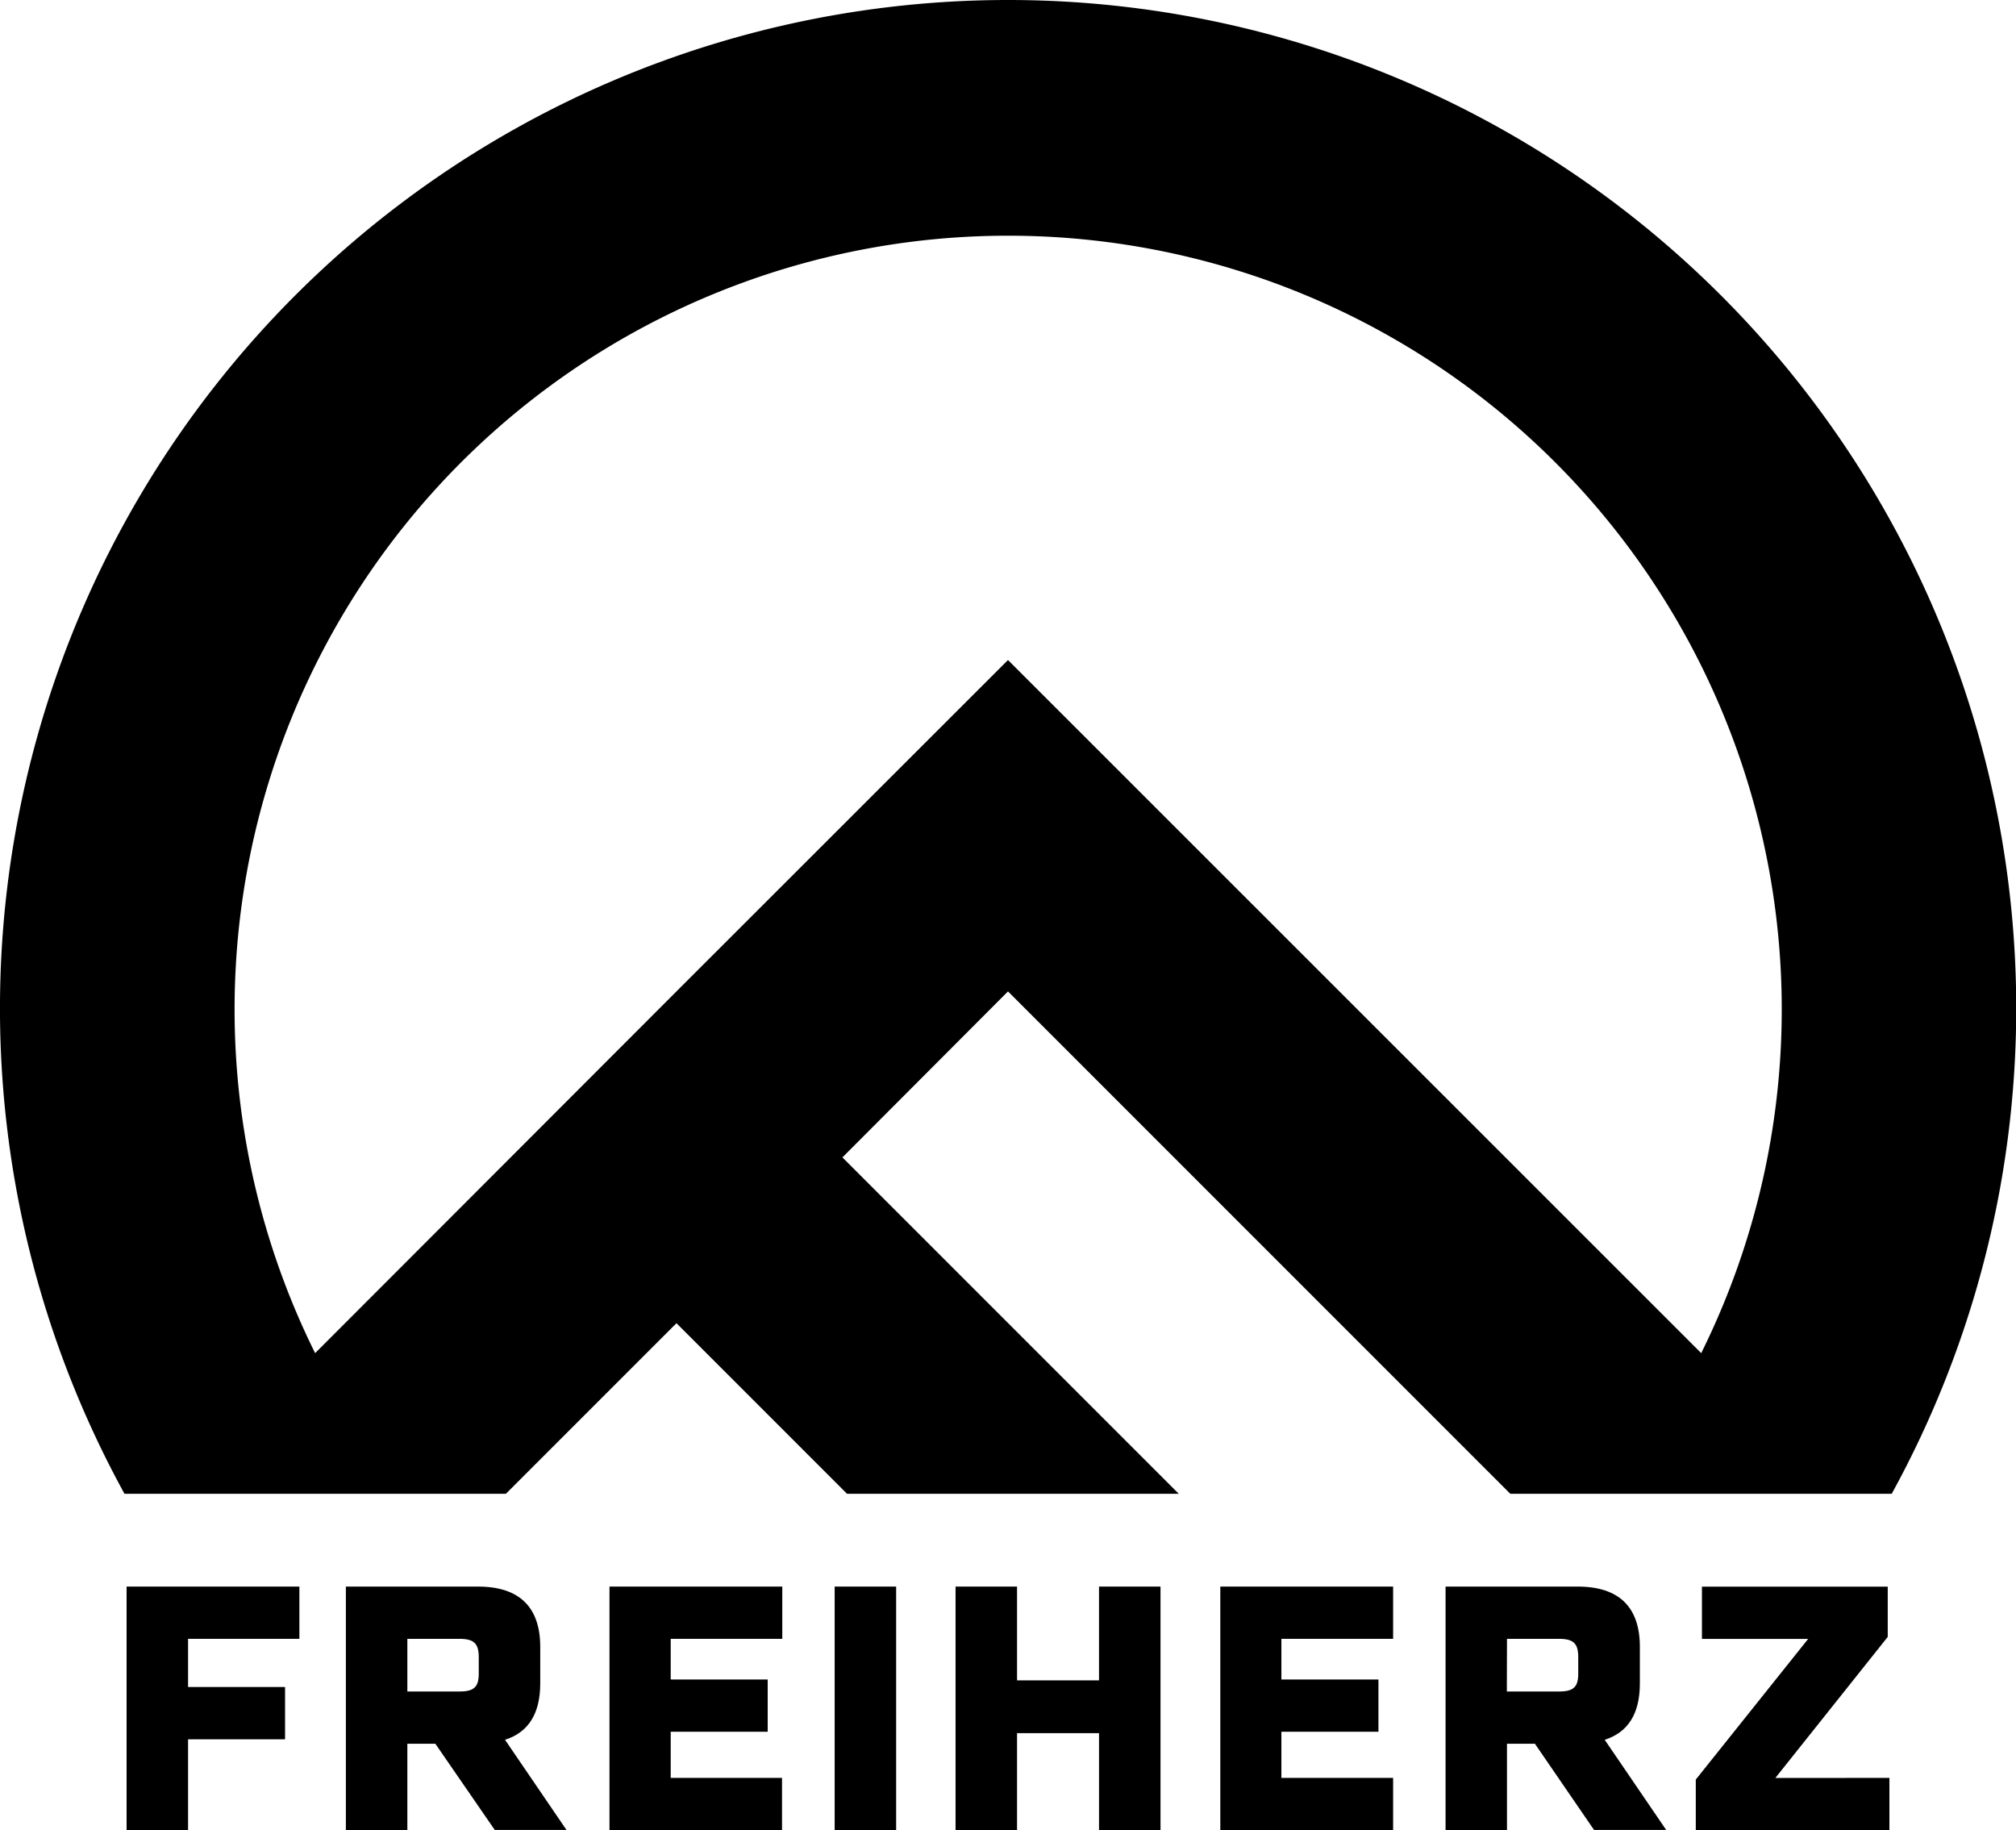
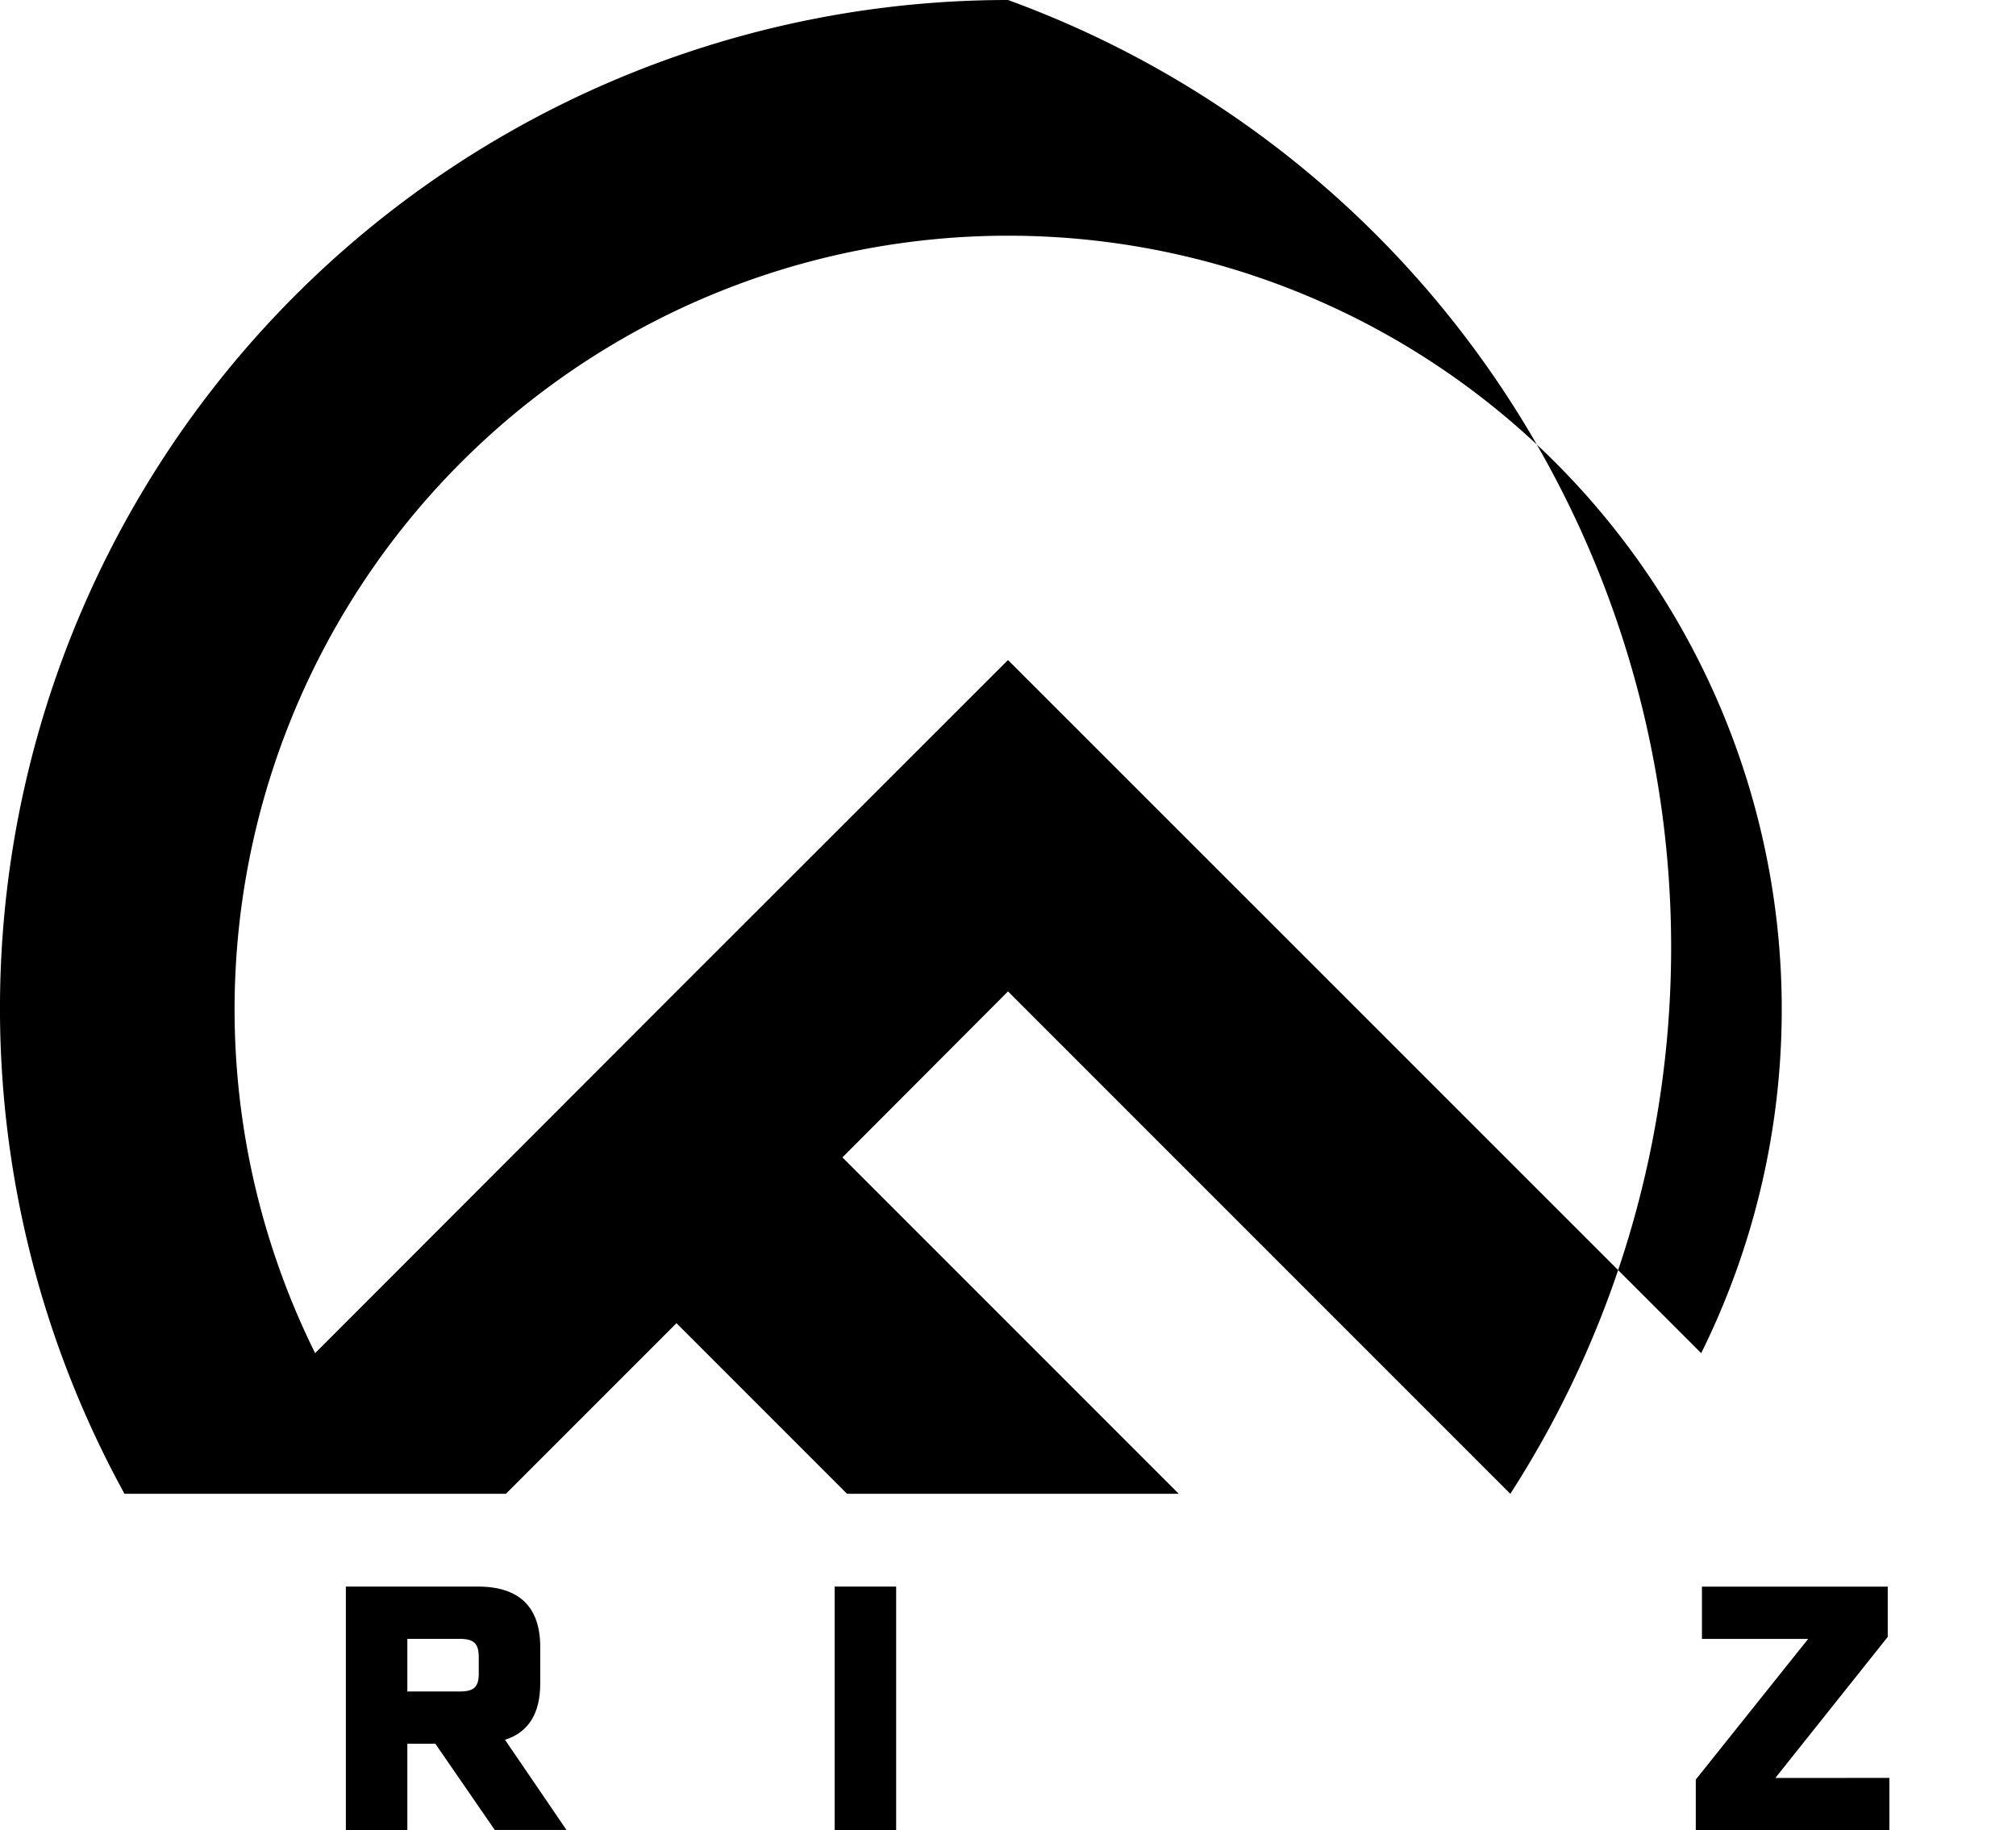
<svg xmlns="http://www.w3.org/2000/svg" viewBox="0 0 301 273.21">
-   <path d="M28.08,244.65v7.19H42.56v7.81H28.08v13.56H18.9V236.85H44.7v7.8Z" />
  <path d="M65,260.31H60.82v12.9H51.64V236.85H71.37c6.17,0,9.29,3.06,9.29,9v5.45c0,4.49-1.74,7.3-5.26,8.42l9.18,13.46H73.87Zm-4.18-7.8h7.8c2.14,0,2.86-.67,2.86-2.65v-2.5c0-2-.72-2.71-2.86-2.71h-7.8Z" />
-   <path d="M100.14,244.65v6.07h14.48v7.8H100.14v6.89h16.62v7.8H91V236.85h25.8v7.8Z" />
  <path d="M124.62,236.85h9.18v36.36h-9.18Z" />
-   <path d="M173.27,236.85v36.36h-9.18V258.73H151.85v14.48h-9.18V236.85h9.18v14h12.24v-14Z" />
-   <path d="M191.32,244.65v6.07h14.49v7.8H191.32v6.89H208v7.8h-25.8V236.85H208v7.8Z" />
-   <path d="M229.17,260.31H225v12.9h-9.17V236.85h19.73c6.17,0,9.28,3.06,9.28,9v5.45c0,4.49-1.73,7.3-5.25,8.42l9.18,13.46H238Zm-4.19-7.8h7.81c2.14,0,2.85-.67,2.85-2.65v-2.5c0-2-.71-2.71-2.85-2.71H225Z" />
  <path d="M282.1,265.41v7.8H253.19v-7.55l16.78-21H254.11v-7.8h27.74v7.5l-16.78,21.06Z" />
-   <path d="M150.5,0A150.53,150.53,0,0,0,18.59,223H75.53L101,197.53,126.47,223H176l-50.22-50.22L150.5,148l75,75h56.94A150.53,150.53,0,0,0,150.5,0Zm0,98.53L101,148,47.05,202A115.5,115.5,0,1,1,254,202Z" />
+   <path d="M150.5,0A150.53,150.53,0,0,0,18.59,223H75.53L101,197.53,126.47,223H176l-50.22-50.22L150.5,148l75,75A150.53,150.53,0,0,0,150.5,0Zm0,98.53L101,148,47.05,202A115.5,115.5,0,1,1,254,202Z" />
</svg>